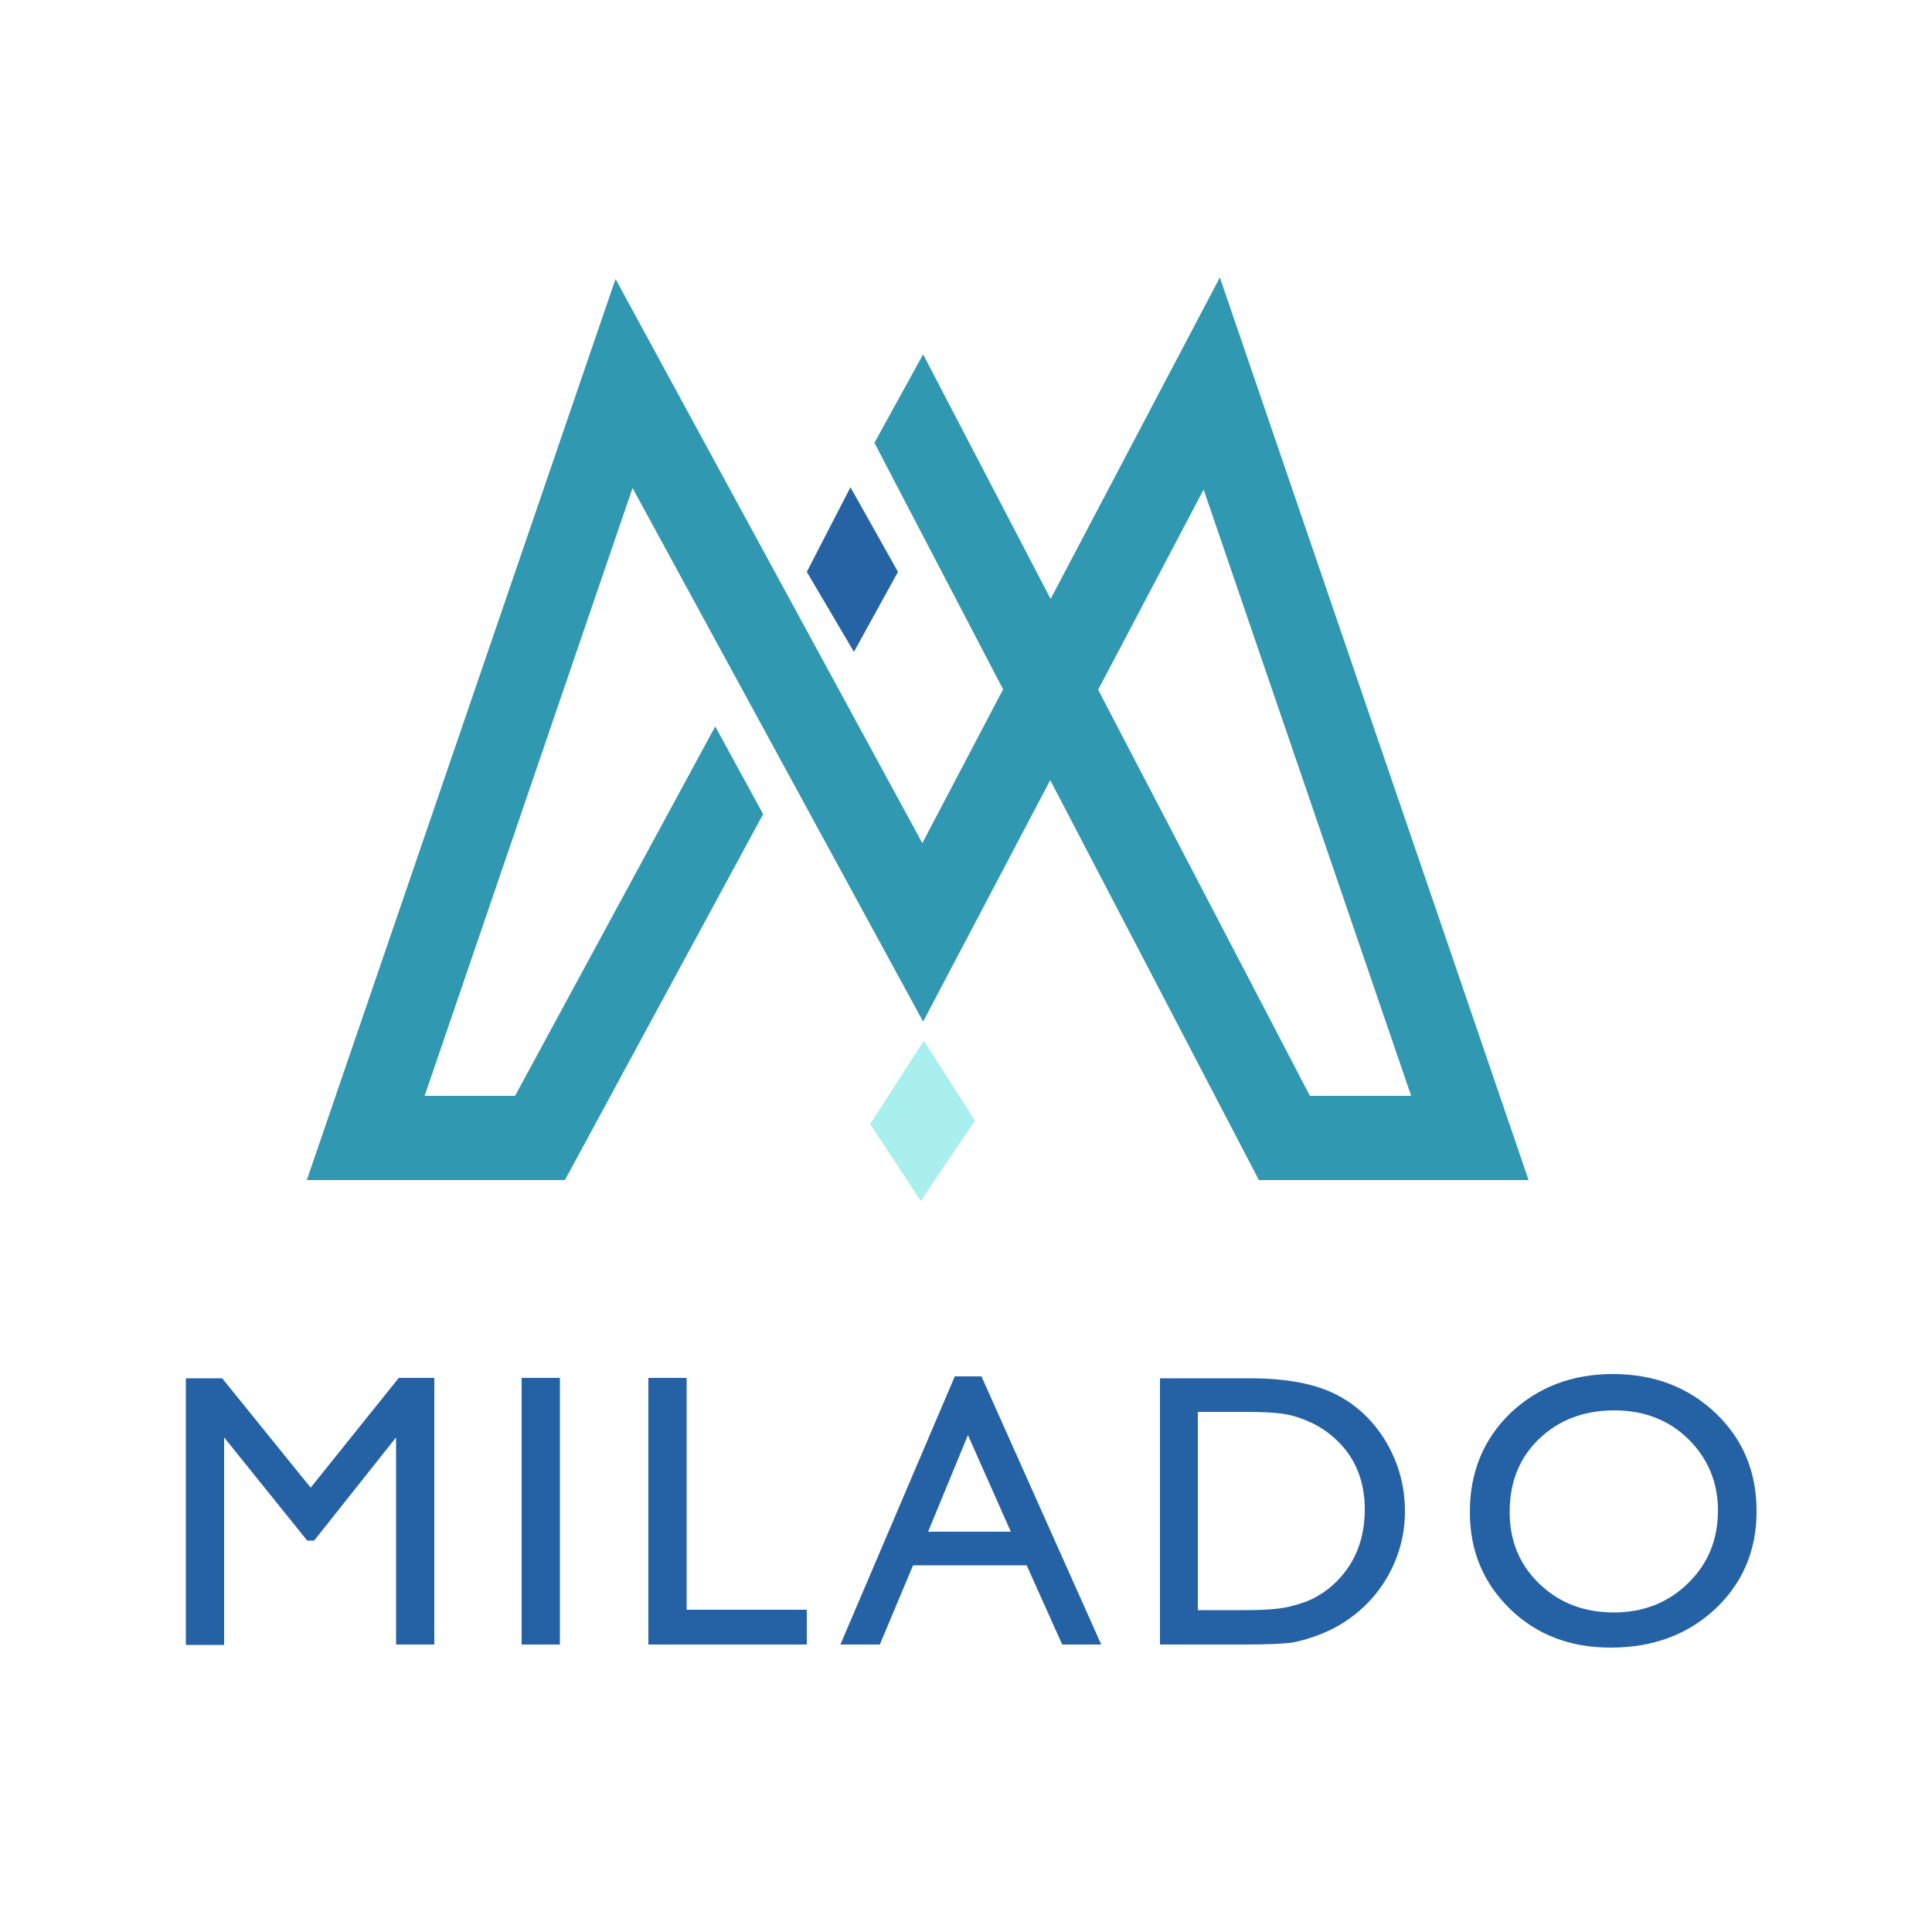
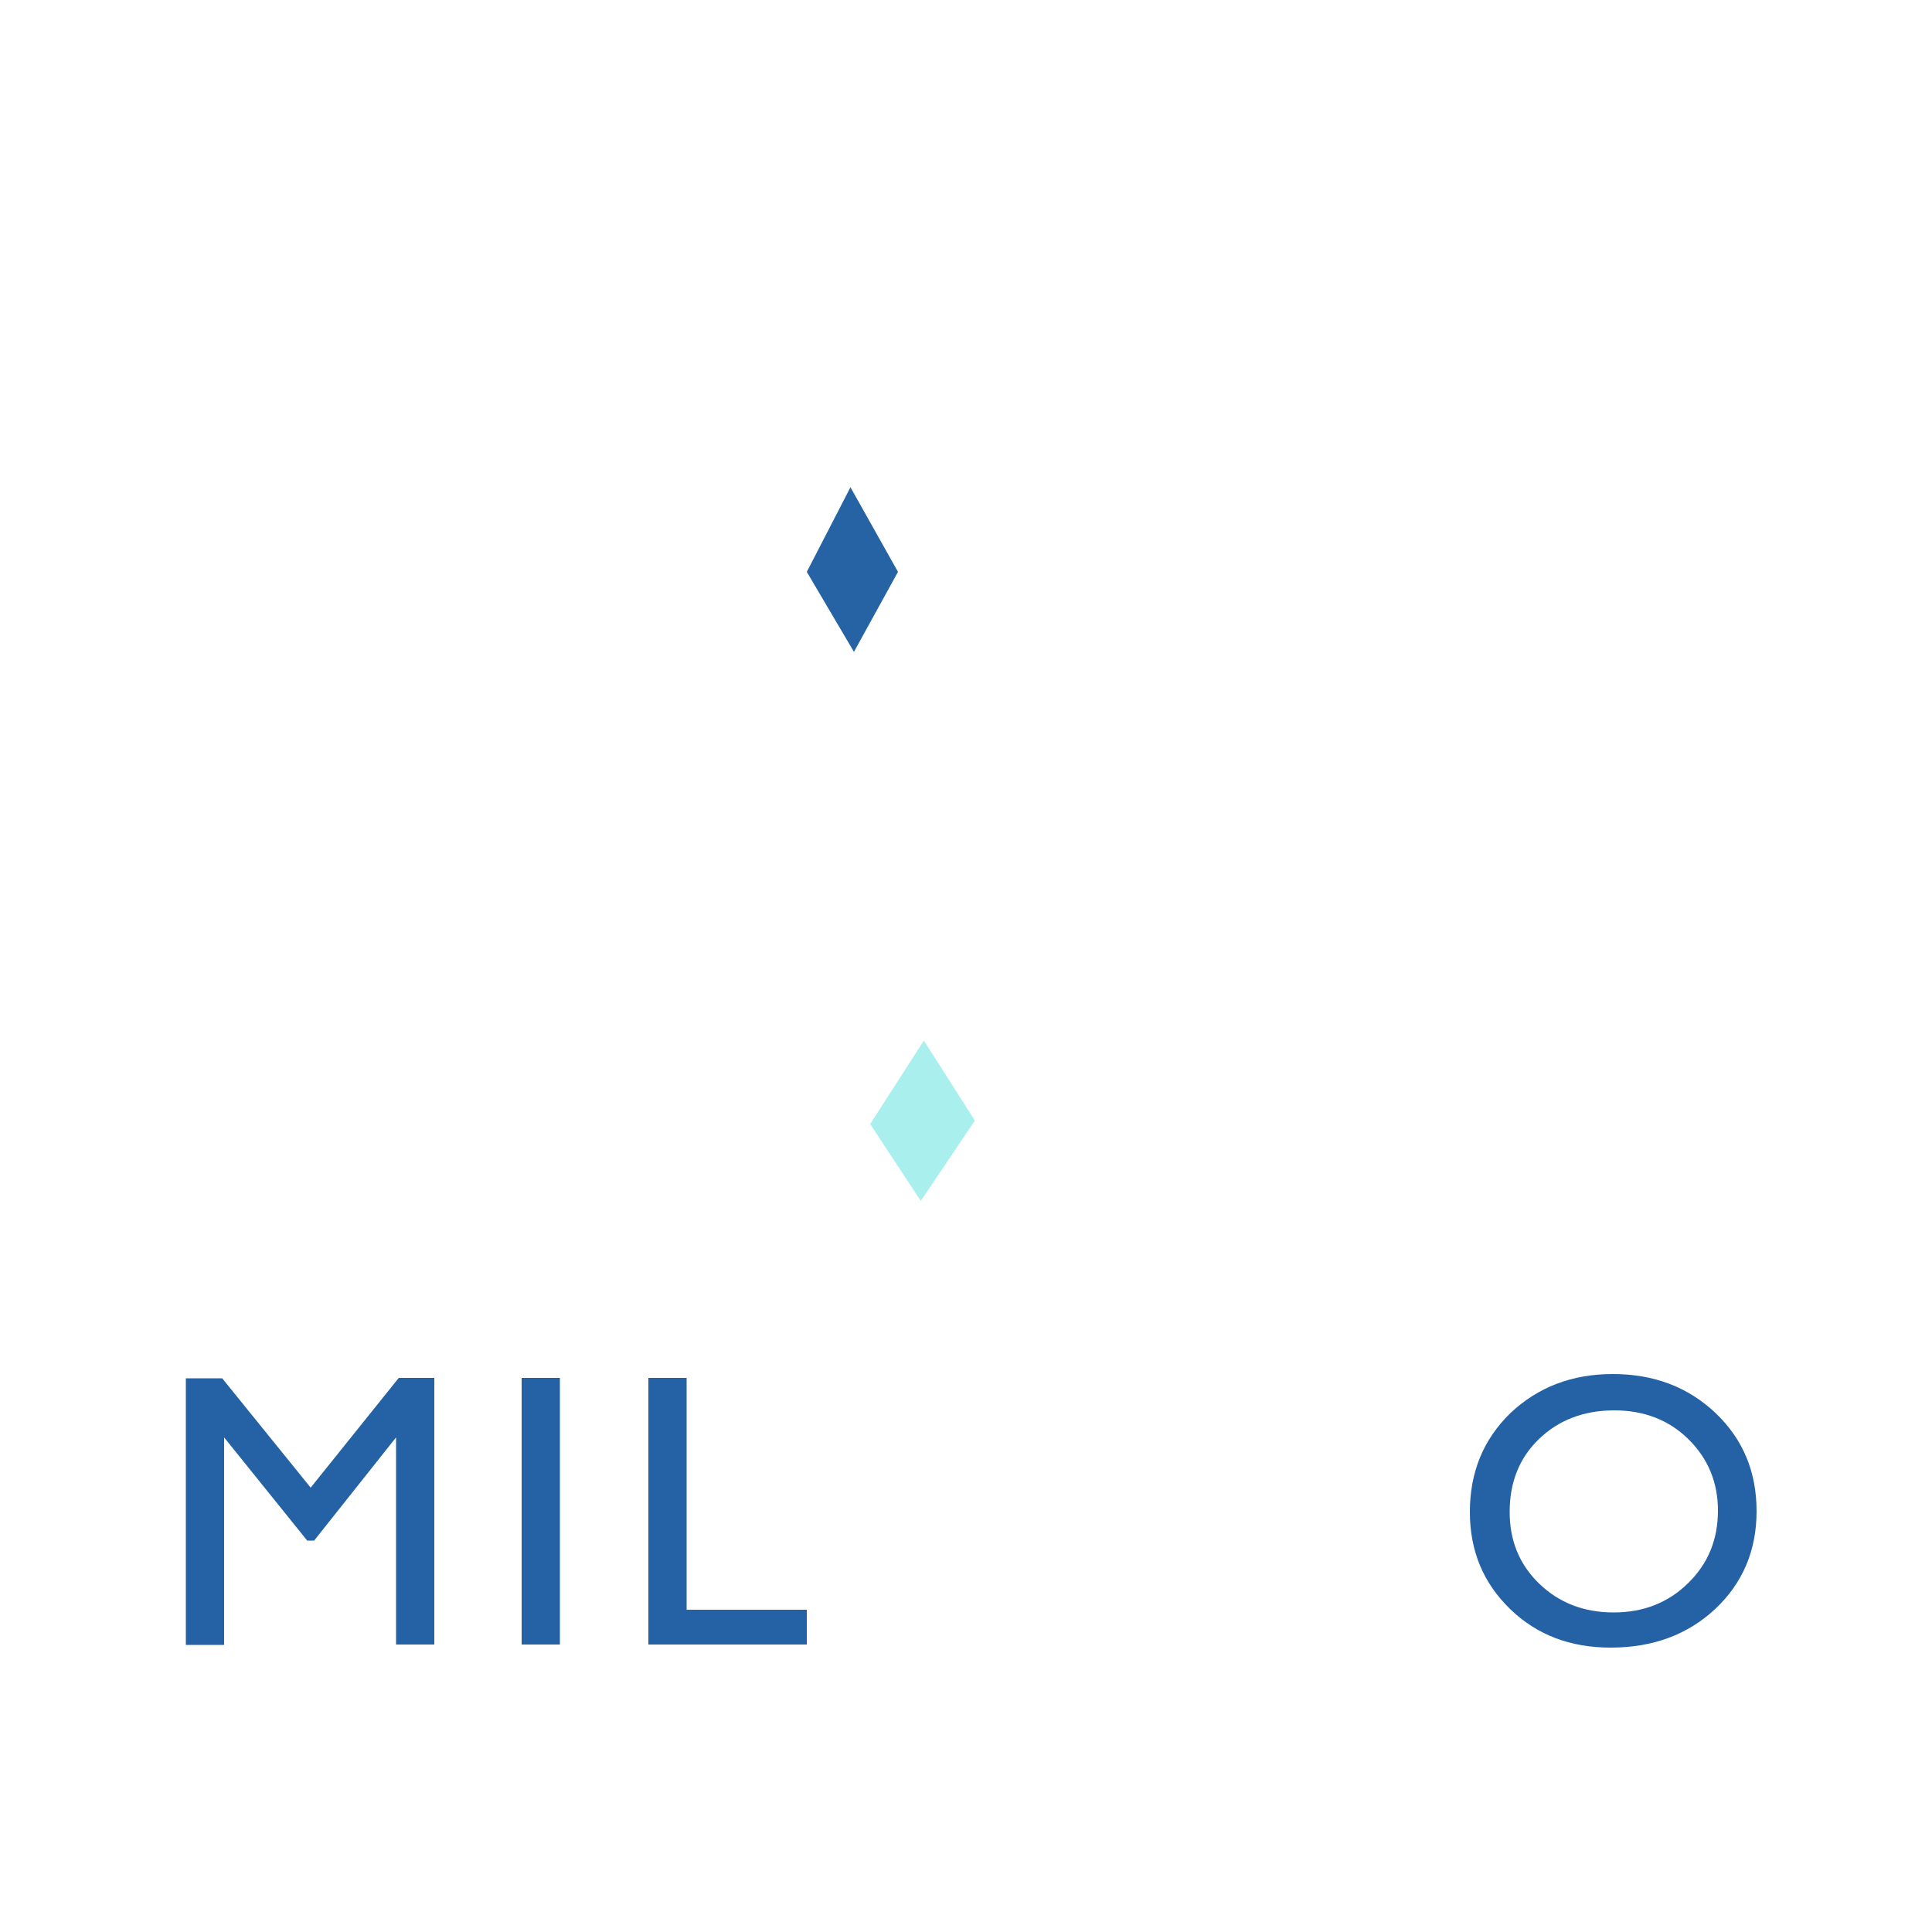
<svg xmlns="http://www.w3.org/2000/svg" version="1.1" id="Layer_2" x="0px" y="0px" viewBox="0 0 500 500" style="enable-background:new 0 0 500 500;" xml:space="preserve">
  <style type="text/css">
	.st0{fill:#2562A5;}
	.st1{fill:#3198B1;}
	.st2{fill:#A8EFED;}
	.st3{fill:#2663A5;}
</style>
  <g>
    <g>
      <g>
        <path class="st0" d="M103.2,356.6h9.2v69h-9.9V372l-21.2,26.7h-1.8L58,372v53.7h-9.9v-69h9.4L80.4,385L103.2,356.6z" />
        <path class="st0" d="M135,356.6h9.9v69H135V356.6z" />
        <path class="st0" d="M167.8,356.6h9.9v60h31.1v9h-41V356.6z" />
-         <path class="st0" d="M247.1,356.2h6.9l31,69.4h-10.1l-9.2-20.5h-29.4l-8.6,20.5h-10.2L247.1,356.2z M261.6,396.4l-11.1-25     l-10.3,25H261.6z" />
-         <path class="st0" d="M300.2,425.6v-68.9h23.3c9.4,0,16.8,1.4,22.3,4.2c5.5,2.8,9.8,7,13,12.4c3.2,5.5,4.8,11.4,4.8,17.9     c0,4.6-0.9,9-2.7,13.2c-1.8,4.2-4.3,7.9-7.6,11.1c-3.4,3.3-7.3,5.8-11.7,7.5c-2.6,1-5,1.7-7.2,2.1c-2.2,0.3-6.3,0.5-12.5,0.5     H300.2z M322.4,365.4h-12.4v51.3h12.6c4.9,0,8.8-0.3,11.5-1c2.7-0.7,5-1.5,6.8-2.6c1.8-1,3.5-2.3,5-3.8     c4.9-4.9,7.3-11.2,7.3-18.7c0-7.4-2.5-13.5-7.5-18.1c-1.8-1.7-4-3.2-6.3-4.3c-2.4-1.1-4.7-1.9-6.8-2.2     C330.6,365.6,327.2,365.4,322.4,365.4z" />
        <path class="st0" d="M417.4,355.6c10.7,0,19.5,3.4,26.6,10.1c7.1,6.8,10.6,15.2,10.6,25.4c0,10.2-3.6,18.6-10.7,25.3     c-7.2,6.7-16.2,10-27.1,10c-10.4,0-19.1-3.3-26-10c-6.9-6.7-10.4-15-10.4-25.1c0-10.3,3.5-18.8,10.5-25.6     C398,359,406.8,355.6,417.4,355.6z M417.8,365c-7.9,0-14.4,2.5-19.5,7.4c-5.1,4.9-7.6,11.2-7.6,18.9c0,7.4,2.5,13.6,7.7,18.6     c5.1,4.9,11.5,7.4,19.2,7.4c7.7,0,14.1-2.5,19.3-7.6s7.7-11.3,7.7-18.8c0-7.3-2.6-13.5-7.7-18.5S425.3,365,417.8,365z" />
      </g>
    </g>
    <g>
      <g>
-         <path class="st1" d="M315.7,71.8L271.9,155l-33-63.3l-12.6,22.9l33.3,63.8l-20.9,39.8l-79.4-146L79.4,305.4h66.8l51.3-94.7     L185.1,188l-51.8,95.6h-23.4l53.8-157.3l75.2,138.1l32.9-62.5l54,103.5h69.8L315.7,71.8z M284.2,178.5l27.3-51.8l53.7,156.9H339     L284.2,178.5z" />
-       </g>
+         </g>
      <path class="st2" d="M252.3,290 M239.1,269.3 M225.2,290.9l13.9-21.6l13.2,20.7l-14,20.8L225.2,290.9z" />
      <path class="st3" d="M233.4,148.7 M220.9,126.9 M208.8,148l11.3-21.9l12.3,21.9l-11.4,20.7L208.8,148z" />
    </g>
  </g>
</svg>